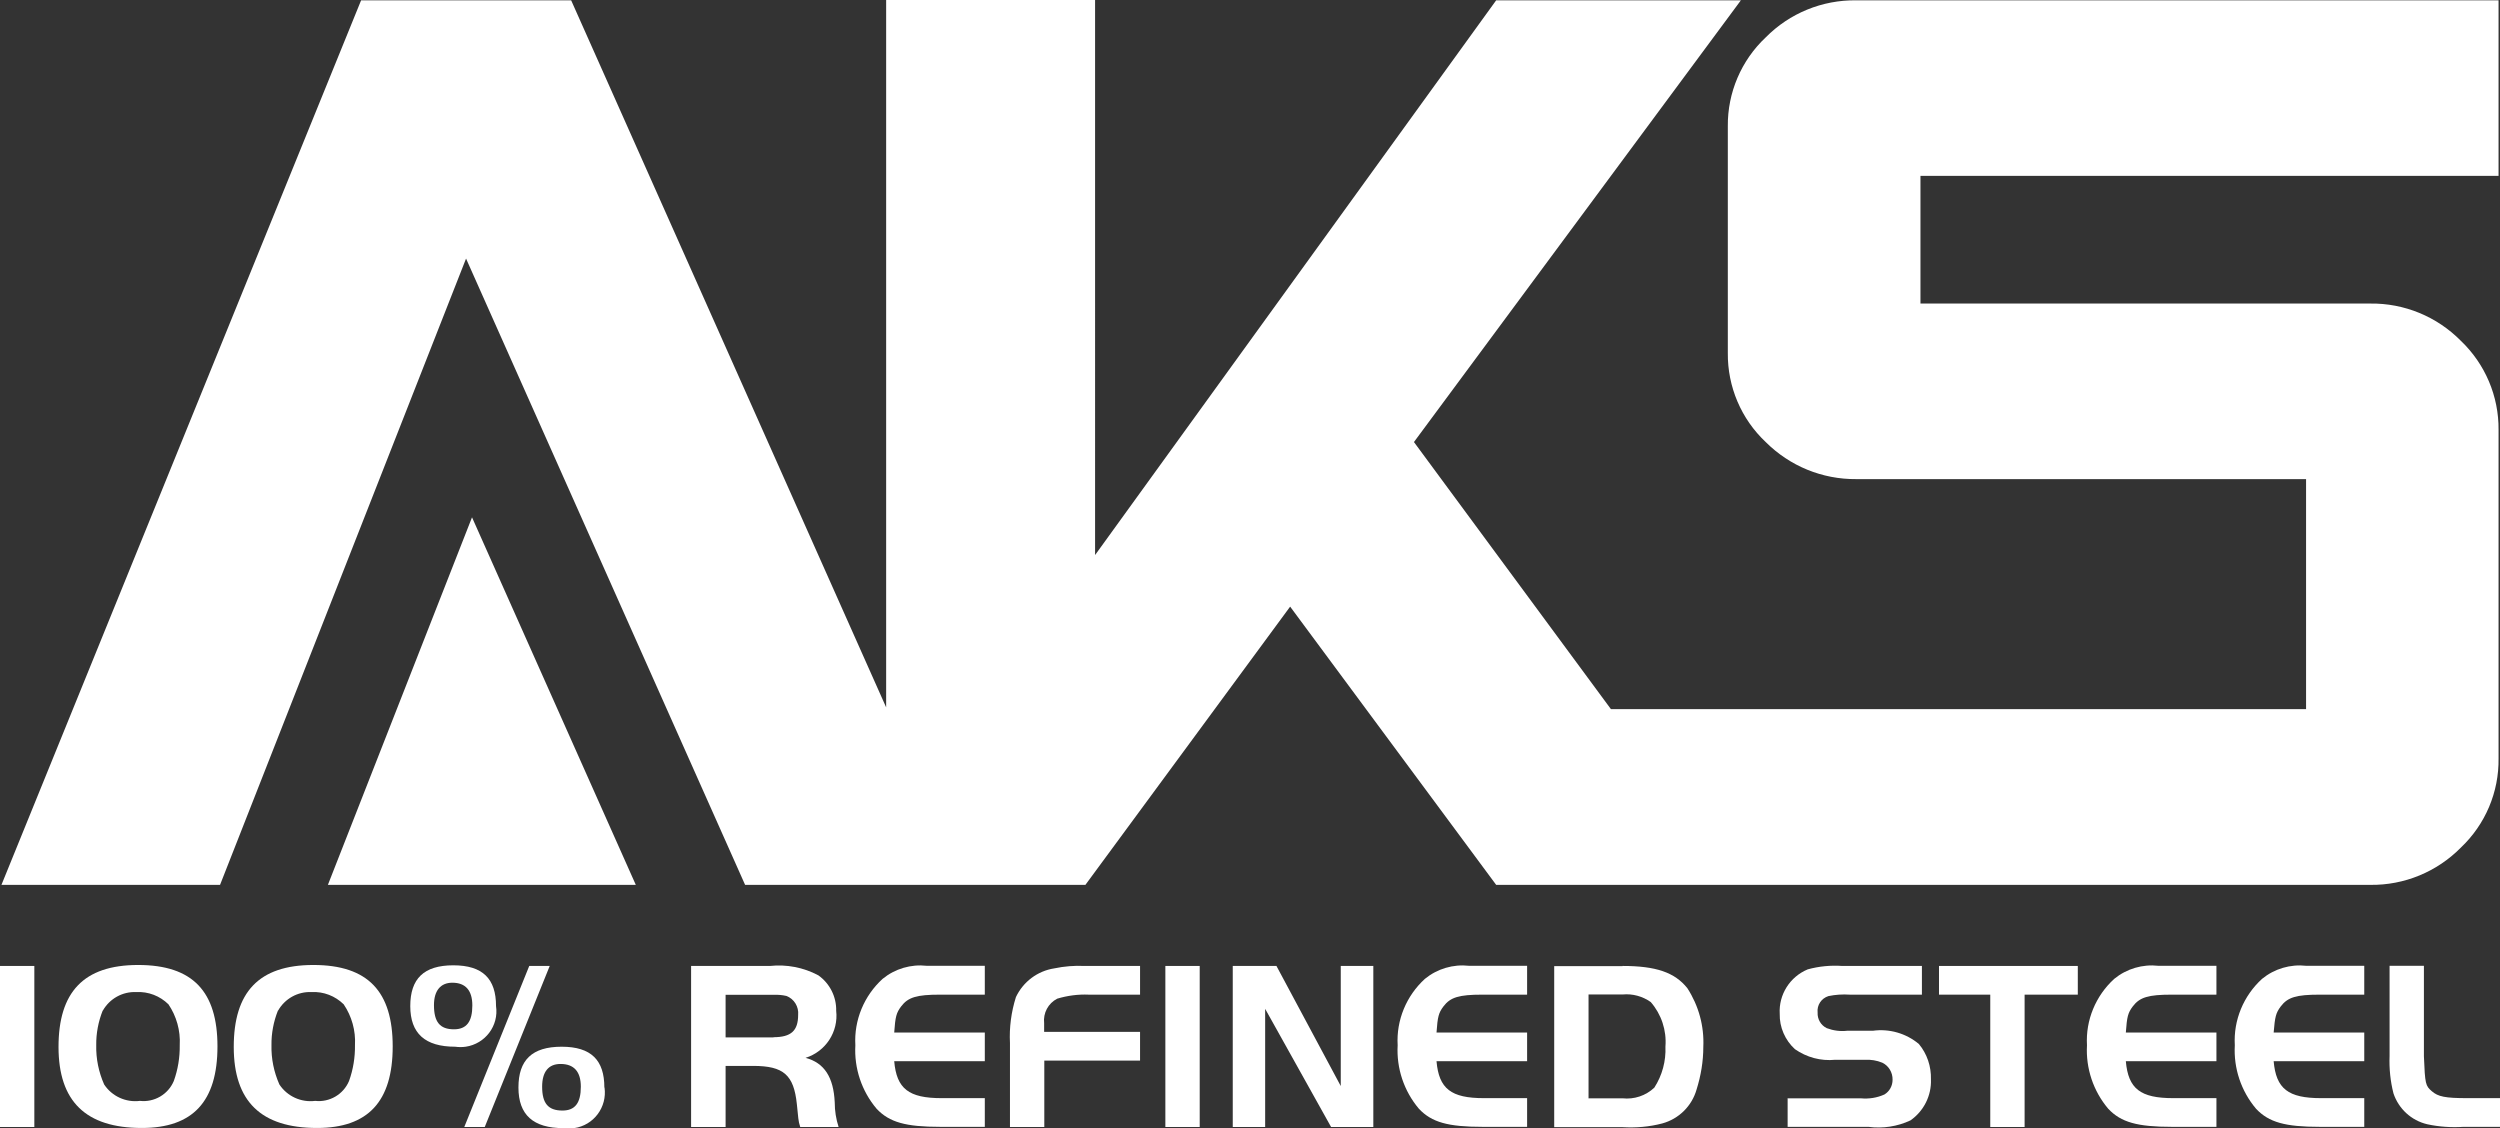
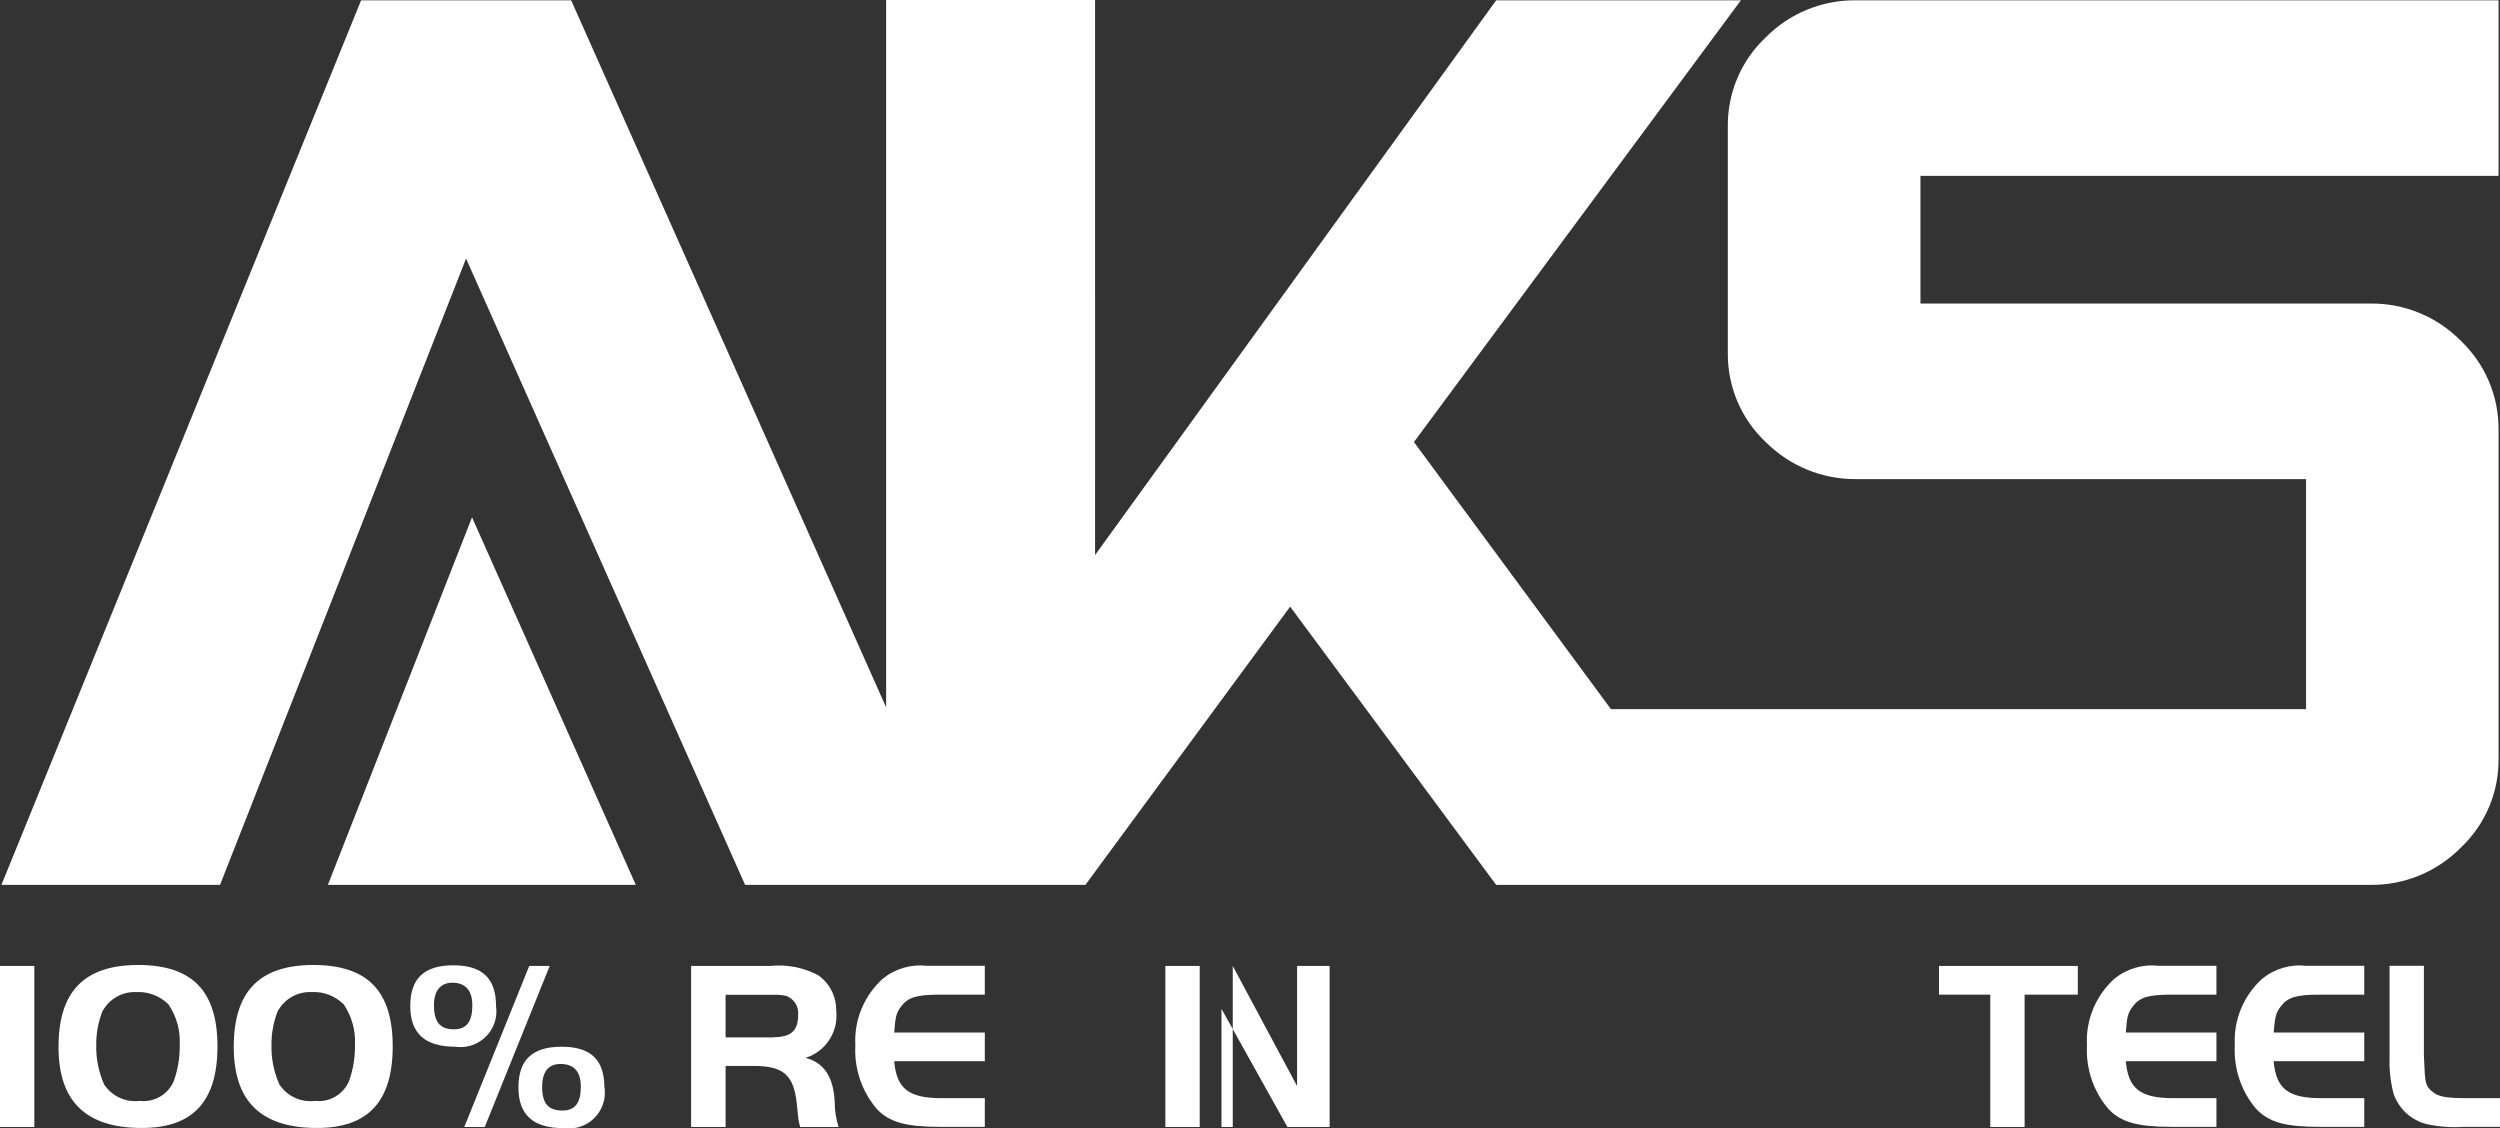
<svg xmlns="http://www.w3.org/2000/svg" id="Layer_2" width="155.08" height="70" viewBox="0 0 155.08 70">
  <rect x="0" y="0" width="155.08" height="70" fill="#333333" stroke="none" />
  <defs>
    <style>.cls-1{fill:#fff;stroke-width:0px;}</style>
  </defs>
  <g id="Layer_1-2">
    <rect id="Rectangle_6288" class="cls-1" y="59.92" width="2.13" height="9.99" />
    <path id="Path_1897" class="cls-1" d="M13.49,64.91c0,3.42-1.53,5.06-4.69,5.06-3.48,0-5.17-1.65-5.17-5.03s1.54-5.08,4.94-5.08,4.92,1.66,4.92,5.05M6.37,62.69c-.27.68-.41,1.41-.4,2.14-.02.84.15,1.67.49,2.44.48.73,1.34,1.13,2.22,1.02.89.1,1.75-.4,2.1-1.23.26-.72.38-1.47.37-2.23.05-.9-.2-1.79-.7-2.53-.53-.52-1.25-.8-1.99-.76-.86-.04-1.66.41-2.08,1.15" />
    <path id="Path_1898" class="cls-1" d="M24.36,64.91c0,3.42-1.53,5.06-4.69,5.06-3.48,0-5.17-1.65-5.17-5.03s1.54-5.08,4.94-5.08,4.92,1.66,4.92,5.05M17.24,62.69c-.27.68-.41,1.41-.4,2.14-.02.84.15,1.67.49,2.44.48.73,1.34,1.13,2.22,1.02.89.1,1.75-.4,2.1-1.23.26-.72.38-1.47.37-2.23.05-.9-.2-1.79-.7-2.53-.53-.52-1.25-.8-1.99-.76-.86-.04-1.66.41-2.08,1.15" />
    <path id="Path_1899" class="cls-1" d="M30.77,62.41c.18,1.22-.67,2.34-1.88,2.52-.22.03-.44.03-.65,0-1.87,0-2.79-.82-2.79-2.52s.84-2.53,2.67-2.53,2.65.84,2.65,2.53M26.92,62.35c0,1.05.37,1.5,1.24,1.5.78,0,1.14-.47,1.14-1.48,0-.93-.42-1.41-1.24-1.41-.73,0-1.14.49-1.14,1.39M34.1,59.92l-4.03,9.99h-1.27l4.03-9.99h1.27ZM37.5,67.46c.17,1.22-.67,2.35-1.89,2.52-.22.03-.44.03-.66,0-1.87,0-2.79-.82-2.79-2.52s.84-2.53,2.68-2.53,2.65.84,2.65,2.53M33.63,67.41c0,1.03.37,1.48,1.26,1.48.78,0,1.14-.47,1.14-1.48,0-.93-.42-1.41-1.26-1.41-.75,0-1.14.49-1.14,1.41" />
    <path id="Path_1900" class="cls-1" d="M45,69.91h-2.13v-9.99h4.89c1.03-.11,2.08.09,3,.58.71.5,1.13,1.33,1.11,2.2.15,1.3-.65,2.53-1.9,2.92,1.17.31,1.74,1.21,1.81,2.77,0,.51.08,1.03.24,1.52h-2.38c-.06-.17-.1-.36-.12-.54-.03-.27-.07-.69-.09-.88-.19-1.81-.82-2.37-2.71-2.37h-1.71v3.79ZM47.98,64.34c1.09,0,1.53-.4,1.53-1.38.05-.51-.25-1-.73-1.18-.26-.06-.53-.08-.79-.07h-2.98v2.64h2.98Z" />
    <path id="Path_1901" class="cls-1" d="M61.08,61.7h-2.77c-1.44,0-1.98.16-2.41.73-.3.4-.36.63-.43,1.62h5.62v1.78h-5.62c.15,1.71.9,2.29,2.94,2.29h2.68v1.78h-2.77c-2.13,0-3.15-.28-3.94-1.12-.93-1.1-1.4-2.51-1.32-3.94-.09-1.56.54-3.07,1.69-4.12.77-.63,1.76-.92,2.74-.81h3.6v1.78Z" />
-     <path id="Path_1902" class="cls-1" d="M70.73,65.79h-5.95v4.12h-2.13v-5.21c-.05-.96.08-1.93.37-2.85.45-.95,1.34-1.62,2.38-1.78.62-.13,1.25-.18,1.87-.15h3.45v1.78h-3.18c-.66-.03-1.33.06-1.96.25-.56.29-.88.89-.81,1.52v.54h5.95v1.78Z" />
    <rect id="Rectangle_6289" class="cls-1" x="72.29" y="59.92" width="2.13" height="9.99" />
-     <path id="Path_1903" class="cls-1" d="M78.49,69.91h-2.02v-9.99h2.71l3.99,7.45v-7.45h2.02v9.99h-2.62l-4.09-7.33v7.33Z" />
-     <path id="Path_1904" class="cls-1" d="M94.72,61.7h-2.77c-1.44,0-1.98.16-2.41.73-.3.4-.36.63-.43,1.62h5.62v1.78h-5.62c.15,1.71.9,2.29,2.94,2.29h2.68v1.78h-2.77c-2.13,0-3.15-.28-3.94-1.12-.93-1.1-1.4-2.51-1.32-3.94-.09-1.56.54-3.07,1.69-4.12.77-.63,1.76-.92,2.74-.81h3.6v1.78Z" />
-     <path id="Path_1905" class="cls-1" d="M100.65,59.92c2.07,0,3.24.4,4.02,1.38.7,1.08,1.05,2.35.99,3.64,0,.9-.15,1.79-.42,2.65-.29,1.02-1.1,1.82-2.13,2.1-.8.21-1.63.28-2.46.23h-4.24v-9.99h4.24ZM98.53,68.13h2.11c.73.08,1.45-.16,1.98-.66.49-.76.73-1.65.69-2.55.08-1-.25-2-.91-2.76-.51-.36-1.13-.53-1.75-.47h-2.11v6.43Z" />
-     <path id="Path_1906" class="cls-1" d="M110.87,68.13h4.55c.51.05,1.02-.03,1.48-.24.32-.2.5-.54.5-.91.01-.45-.24-.87-.64-1.06-.34-.14-.71-.2-1.08-.18h-1.84c-.89.09-1.77-.15-2.5-.66-.61-.56-.96-1.36-.94-2.19-.07-1.19.63-2.3,1.74-2.76.7-.19,1.42-.26,2.14-.21h4.94v1.78h-4.47c-.45-.03-.9,0-1.33.09-.44.14-.72.56-.67,1.02-.02.41.2.79.57.97.4.15.83.21,1.26.16h1.6c1.02-.14,2.06.16,2.85.82.51.61.77,1.39.75,2.19.04,1.01-.44,1.97-1.27,2.55-.81.38-1.72.52-2.61.4h-5.01v-1.78Z" />
+     <path id="Path_1903" class="cls-1" d="M78.49,69.91h-2.02v-9.99l3.99,7.45v-7.45h2.02v9.99h-2.62l-4.09-7.33v7.33Z" />
    <path id="Path_1907" class="cls-1" d="M120.28,61.7v-1.78h8.61v1.78h-3.3v8.21h-2.13v-8.21h-3.19Z" />
    <path id="Path_1908" class="cls-1" d="M137.48,61.7h-2.77c-1.44,0-1.98.16-2.41.73-.3.4-.36.63-.43,1.62h5.62v1.78h-5.62c.15,1.71.9,2.29,2.94,2.29h2.68v1.78h-2.77c-2.13,0-3.15-.28-3.94-1.12-.93-1.1-1.4-2.51-1.32-3.94-.09-1.56.54-3.07,1.69-4.12.77-.63,1.76-.92,2.74-.81h3.6v1.78Z" />
    <path id="Path_1909" class="cls-1" d="M146.66,61.7h-2.77c-1.44,0-1.98.16-2.41.73-.3.4-.36.63-.44,1.62h5.62v1.78h-5.62c.15,1.71.9,2.29,2.94,2.29h2.68v1.78h-2.77c-2.13,0-3.15-.28-3.94-1.12-.93-1.1-1.4-2.51-1.32-3.94-.09-1.56.54-3.07,1.69-4.12.77-.63,1.76-.92,2.74-.81h3.6v1.78Z" />
    <path id="Path_1910" class="cls-1" d="M150.36,59.92v5.6c.07,1.74.1,1.83.49,2.17s.84.43,2.19.43h2.04v1.78h-2.26c-.75.05-1.51,0-2.25-.16-.99-.23-1.78-.96-2.1-1.92-.19-.75-.27-1.53-.24-2.31v-5.6h2.13Z" />
    <path id="Path_1911" class="cls-1" d="M154.99,10.91V.02h-39.84c-2.11-.03-4.14.8-5.62,2.3-1.52,1.43-2.37,3.43-2.35,5.51v14.07c-.02,2.09.83,4.09,2.35,5.52,1.49,1.49,3.51,2.32,5.62,2.3h27.9v14.27h-43.12l-12.22-16.57L107.99.02h-15.18l-24.88,34.41V0h-12.96v43.88L35.43.02h-13.03L.09,54.89h13.56l15.26-38.85,17.31,38.85h21.11l12.7-17.26,12.78,17.26h54.22c2.11.03,4.14-.81,5.62-2.31,1.52-1.44,2.37-3.44,2.34-5.54v-20.37c.02-2.09-.83-4.09-2.34-5.53-1.48-1.5-3.51-2.34-5.62-2.31h-27.9v-7.92h35.85Z" />
    <path id="Path_1912" class="cls-1" d="M20.33,54.89h19.11l-10.16-22.8-8.94,22.8Z" />
  </g>
</svg>